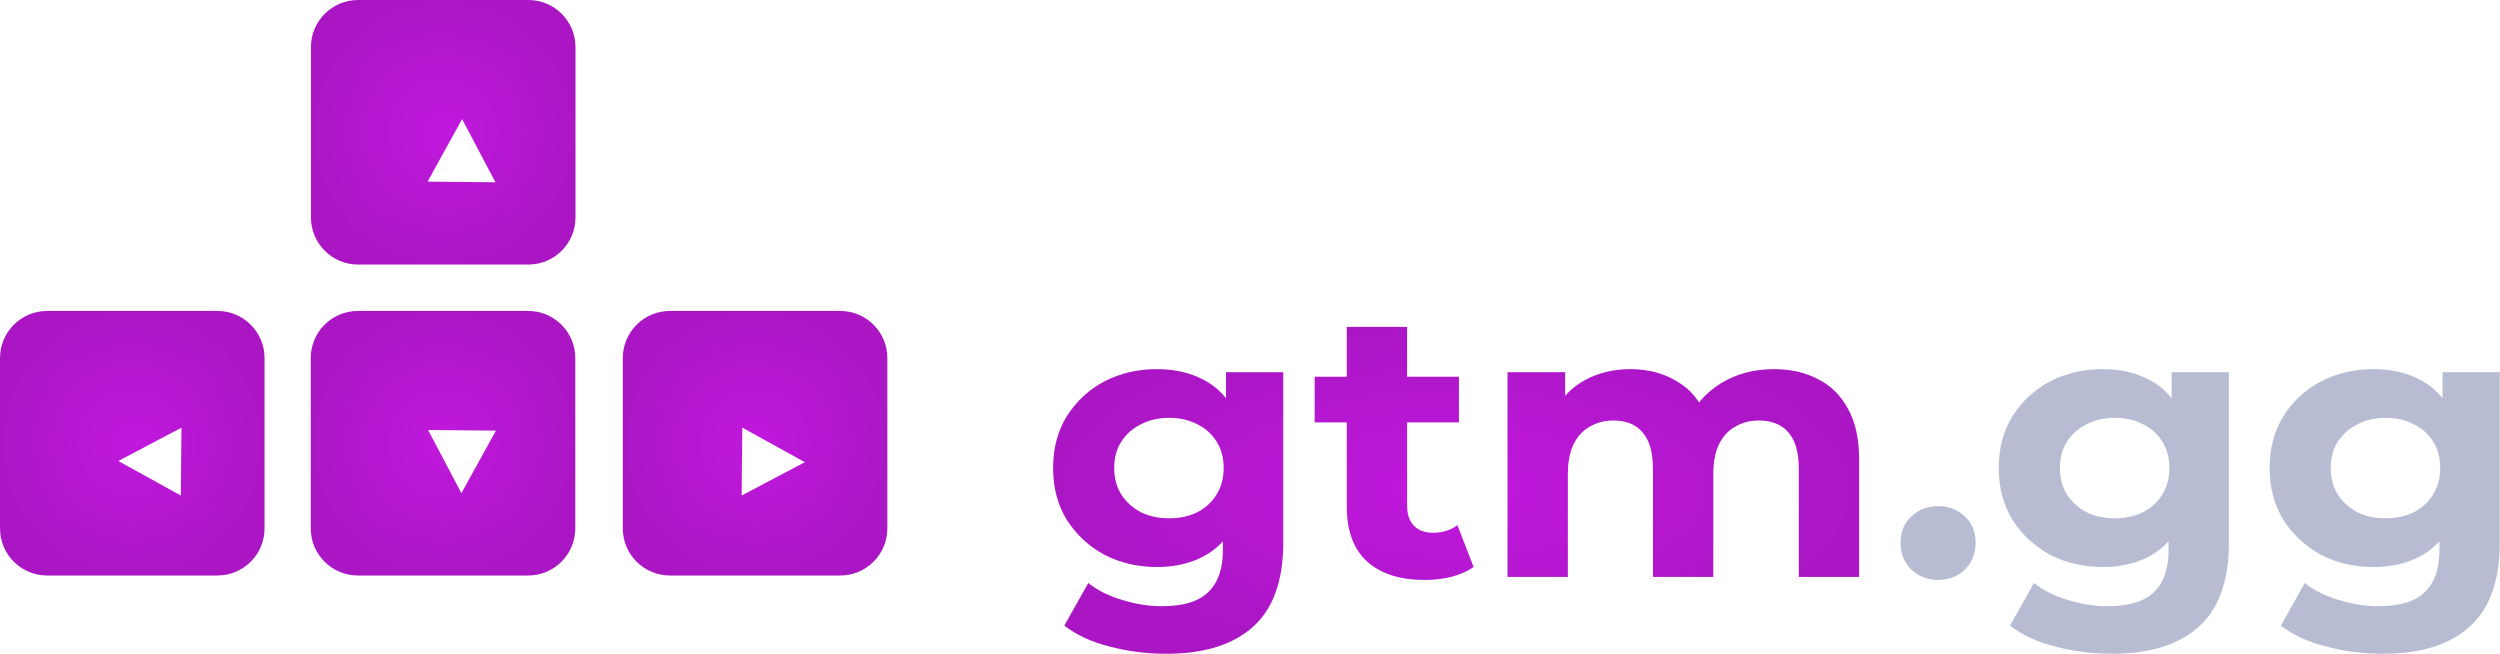
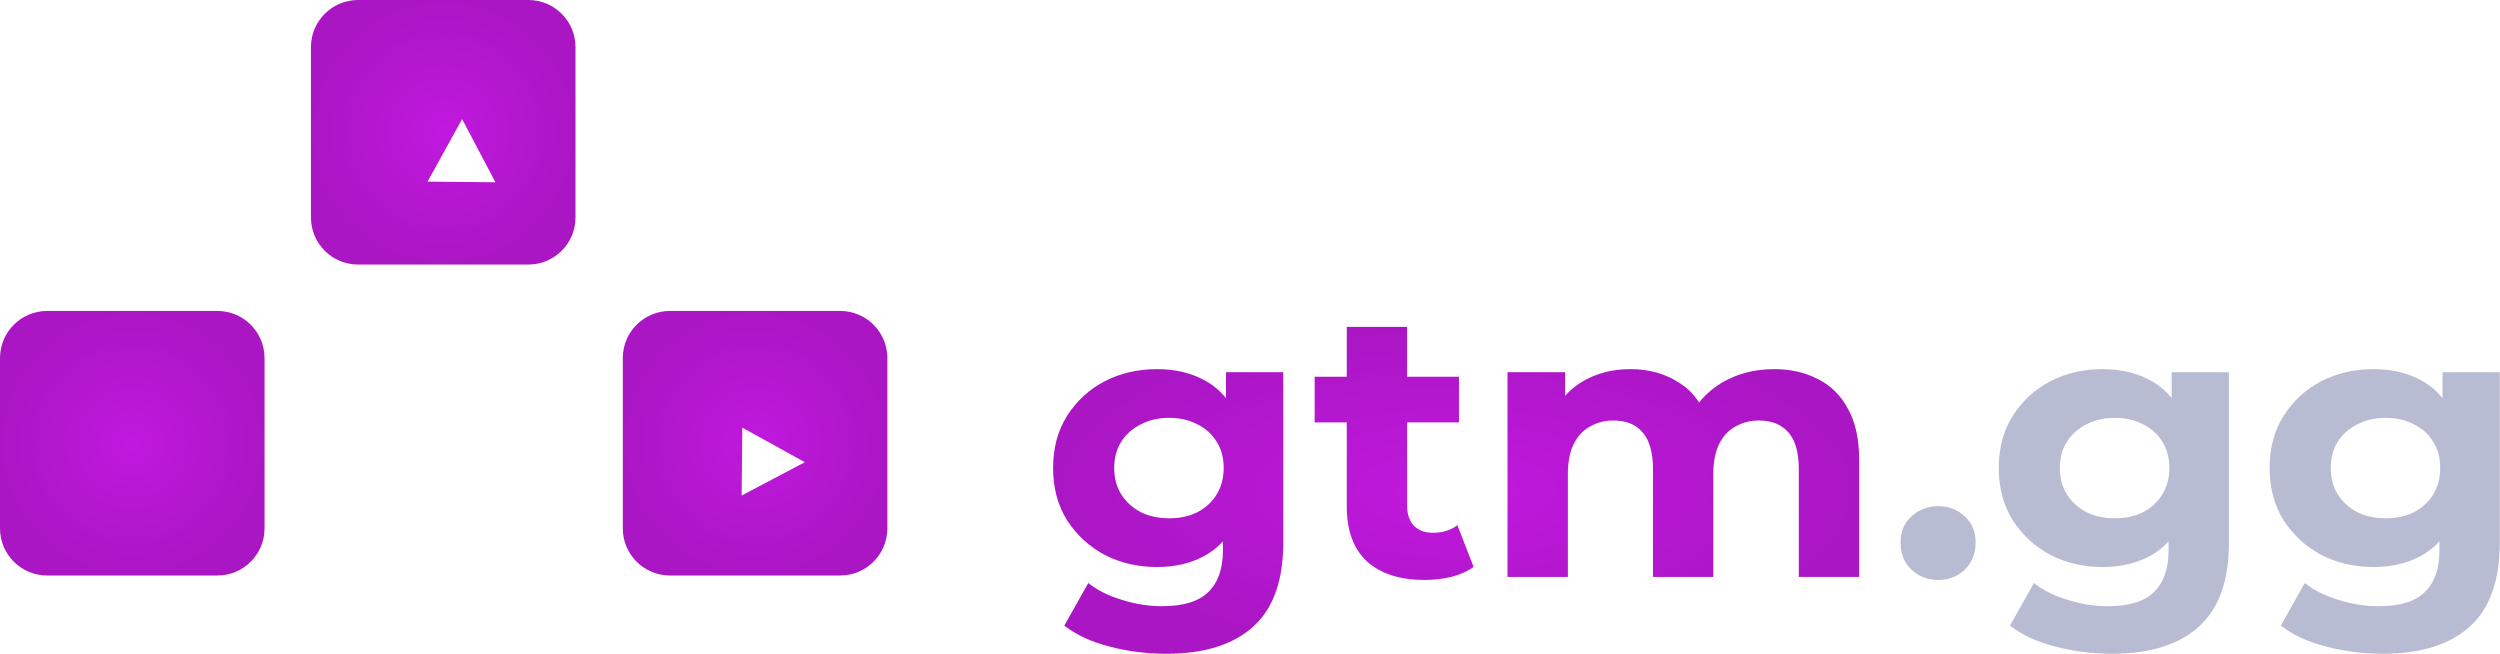
<svg xmlns="http://www.w3.org/2000/svg" width="543" height="142" viewBox="0 0 543 142" fill="none">
  <path d="M182.503 67.539H145.503C139.853 67.539 135.272 72.119 135.272 77.769V114.769C135.272 120.419 139.853 124.999 145.503 124.999H182.503C188.153 124.999 192.733 120.419 192.733 114.769V77.769C192.733 72.119 188.153 67.539 182.503 67.539Z" fill="url(#paint0_radial_301_2)" />
  <g filter="url(#filter0_d_301_2)">
    <path d="M157.086 103.626L170.808 96.387L157.227 88.885L157.086 103.626Z" fill="white" />
  </g>
-   <path d="M114.724 67.539H77.724C72.074 67.539 67.494 72.119 67.494 77.769V114.769C67.494 120.419 72.074 124.999 77.724 124.999H114.724C120.374 124.999 124.955 120.419 124.955 114.769V77.769C124.955 72.119 120.374 67.539 114.724 67.539Z" fill="url(#paint1_radial_301_2)" />
  <g filter="url(#filter1_d_301_2)">
    <path d="M88.978 89.394L96.218 103.117L103.719 89.536L88.978 89.394Z" fill="white" />
  </g>
  <path d="M114.768 0H77.768C72.118 0 67.538 4.58 67.538 10.23V47.23C67.538 52.88 72.118 57.46 77.768 57.46H114.768C120.418 57.46 124.998 52.88 124.998 47.23V10.23C124.998 4.58 120.418 0 114.768 0Z" fill="url(#paint2_radial_301_2)" />
  <g filter="url(#filter2_d_301_2)">
    <path d="M103.608 35.588L96.369 21.867L88.866 35.447L103.608 35.588Z" fill="white" />
  </g>
  <path d="M47.23 67.539H10.23C4.58 67.539 0 72.119 0 77.769V114.769C0 120.419 4.58 124.999 10.23 124.999H47.23C52.88 124.999 57.46 120.419 57.46 114.769V77.769C57.46 72.119 52.88 67.539 47.23 67.539Z" fill="url(#paint3_radial_301_2)" />
  <g filter="url(#filter3_d_301_2)">
-     <path d="M35.415 88.887L21.693 96.127L35.274 103.628L35.415 88.887Z" fill="white" />
-   </g>
+     </g>
  <path d="M420.954 125.965C418.713 125.965 416.781 125.221 415.157 123.734C413.588 122.191 412.804 120.235 412.804 117.865C412.804 115.496 413.588 113.595 415.157 112.162C416.781 110.674 418.713 109.93 420.954 109.93C423.25 109.93 425.183 110.674 426.751 112.162C428.319 113.595 429.104 115.496 429.104 117.865C429.104 120.235 428.319 122.191 426.751 123.734C425.183 125.221 423.25 125.965 420.954 125.965Z" fill="#B8BCD2" />
  <path d="M458.75 142C454.493 142 450.376 141.477 446.399 140.43C442.478 139.438 439.202 137.923 436.569 135.884L441.778 126.626C443.683 128.169 446.091 129.382 449.004 130.263C451.972 131.2 454.885 131.668 457.742 131.668C462.39 131.668 465.751 130.649 467.824 128.61C469.952 126.571 471.016 123.541 471.016 119.518V112.823L471.856 101.665L471.688 90.424V80.836H484.123V117.865C484.123 126.131 481.938 132.219 477.57 136.132C473.201 140.044 466.927 142 458.75 142ZM456.733 123.155C452.532 123.155 448.724 122.273 445.307 120.51C441.946 118.692 439.23 116.184 437.157 112.989C435.141 109.737 434.133 105.963 434.133 101.665C434.133 97.312 435.141 93.537 437.157 90.341C439.23 87.09 441.946 84.583 445.307 82.82C448.724 81.056 452.532 80.175 456.733 80.175C460.542 80.175 463.903 80.946 466.815 82.489C469.728 83.977 471.996 86.319 473.621 89.515C475.245 92.656 476.057 96.706 476.057 101.665C476.057 106.569 475.245 110.619 473.621 113.815C471.996 116.956 469.728 119.298 466.815 120.841C463.903 122.384 460.542 123.155 456.733 123.155ZM459.338 112.575C461.634 112.575 463.679 112.134 465.471 111.253C467.263 110.316 468.664 109.021 469.672 107.368C470.68 105.715 471.184 103.814 471.184 101.665C471.184 99.461 470.68 97.56 469.672 95.962C468.664 94.309 467.263 93.041 465.471 92.16C463.679 91.223 461.634 90.754 459.338 90.754C457.041 90.754 454.997 91.223 453.205 92.16C451.412 93.041 449.984 94.309 448.92 95.962C447.912 97.56 447.407 99.461 447.407 101.665C447.407 103.814 447.912 105.715 448.92 107.368C449.984 109.021 451.412 110.316 453.205 111.253C454.997 112.134 457.041 112.575 459.338 112.575Z" fill="#B8BCD2" />
  <path d="M517.578 142C513.321 142 509.204 141.477 505.228 140.43C501.307 139.438 498.03 137.923 495.398 135.884L500.607 126.626C502.511 128.169 504.92 129.382 507.832 130.263C510.801 131.2 513.713 131.668 516.57 131.668C521.219 131.668 524.58 130.649 526.652 128.61C528.78 126.571 529.845 123.541 529.845 119.518V112.823L530.685 101.665L530.517 90.424V80.836H542.951V117.865C542.951 126.131 540.767 132.219 536.398 136.132C532.029 140.044 525.756 142 517.578 142ZM515.562 123.155C511.361 123.155 507.552 122.273 504.135 120.51C500.775 118.692 498.058 116.184 495.986 112.989C493.969 109.737 492.961 105.963 492.961 101.665C492.961 97.312 493.969 93.537 495.986 90.341C498.058 87.09 500.775 84.583 504.135 82.82C507.552 81.056 511.361 80.175 515.562 80.175C519.37 80.175 522.731 80.946 525.644 82.489C528.556 83.977 530.825 86.319 532.449 89.515C534.073 92.656 534.886 96.706 534.886 101.665C534.886 106.569 534.073 110.619 532.449 113.815C530.825 116.956 528.556 119.298 525.644 120.841C522.731 122.384 519.37 123.155 515.562 123.155ZM518.166 112.575C520.463 112.575 522.507 112.134 524.299 111.253C526.092 110.316 527.492 109.021 528.5 107.368C529.509 105.715 530.013 103.814 530.013 101.665C530.013 99.461 529.509 97.56 528.5 95.962C527.492 94.309 526.092 93.041 524.299 92.16C522.507 91.223 520.463 90.754 518.166 90.754C515.87 90.754 513.825 91.223 512.033 92.16C510.241 93.041 508.812 94.309 507.748 95.962C506.74 97.56 506.236 99.461 506.236 101.665C506.236 103.814 506.74 105.715 507.748 107.368C508.812 109.021 510.241 110.316 512.033 111.253C513.825 112.134 515.87 112.575 518.166 112.575Z" fill="#B8BCD2" />
  <path d="M253.349 142C249.093 142 244.976 141.477 240.999 140.43C237.078 139.438 233.801 137.922 231.169 135.884L236.378 126.626C238.282 128.169 240.691 129.381 243.603 130.263C246.572 131.2 249.485 131.668 252.341 131.668C256.99 131.668 260.351 130.649 262.423 128.61C264.552 126.571 265.616 123.541 265.616 119.518V112.823L266.456 101.665L266.288 90.424V80.836H278.723V117.865C278.723 126.13 276.538 132.219 272.169 136.132C267.8 140.044 261.527 142 253.349 142ZM251.333 123.155C247.132 123.155 243.323 122.273 239.907 120.51C236.546 118.691 233.829 116.184 231.757 112.988C229.741 109.737 228.732 105.963 228.732 101.665C228.732 97.312 229.741 93.537 231.757 90.341C233.829 87.09 236.546 84.583 239.907 82.82C243.323 81.056 247.132 80.175 251.333 80.175C255.142 80.175 258.502 80.946 261.415 82.489C264.328 83.977 266.596 86.319 268.22 89.514C269.845 92.655 270.657 96.706 270.657 101.665C270.657 106.569 269.845 110.619 268.22 113.815C266.596 116.956 264.328 119.298 261.415 120.841C258.502 122.383 255.142 123.155 251.333 123.155ZM253.938 112.575C256.234 112.575 258.278 112.134 260.071 111.253C261.863 110.316 263.263 109.021 264.272 107.368C265.28 105.715 265.784 103.814 265.784 101.665C265.784 99.461 265.28 97.56 264.272 95.962C263.263 94.308 261.863 93.041 260.071 92.159C258.278 91.223 256.234 90.754 253.938 90.754C251.641 90.754 249.597 91.223 247.804 92.159C246.012 93.041 244.584 94.308 243.519 95.962C242.511 97.56 242.007 99.461 242.007 101.665C242.007 103.814 242.511 105.715 243.519 107.368C244.584 109.021 246.012 110.316 247.804 111.253C249.597 112.134 251.641 112.575 253.938 112.575Z" fill="url(#paint4_radial_301_2)" />
  <path d="M309.405 125.965C304.084 125.965 299.939 124.643 296.971 121.998C294.002 119.298 292.518 115.303 292.518 110.013V71H305.624V109.847C305.624 111.721 306.129 113.181 307.137 114.228C308.145 115.22 309.517 115.716 311.254 115.716C313.326 115.716 315.09 115.165 316.547 114.063L320.075 123.155C318.731 124.092 317.107 124.808 315.202 125.304C313.354 125.745 311.422 125.965 309.405 125.965ZM285.544 91.746V81.828H316.883V91.746H285.544Z" fill="url(#paint5_radial_301_2)" />
  <path d="M385.321 80.175C388.905 80.175 392.07 80.891 394.814 82.324C397.615 83.701 399.799 85.85 401.368 88.771C402.992 91.636 403.804 95.328 403.804 99.846V125.304H390.698V101.83C390.698 98.248 389.941 95.603 388.429 93.895C386.917 92.187 384.788 91.333 382.044 91.333C380.139 91.333 378.431 91.774 376.919 92.655C375.407 93.482 374.23 94.749 373.39 96.457C372.55 98.166 372.13 100.342 372.13 102.987V125.304H359.023V101.83C359.023 98.248 358.267 95.603 356.755 93.895C355.298 92.187 353.198 91.333 350.453 91.333C348.549 91.333 346.841 91.774 345.328 92.655C343.816 93.482 342.64 94.749 341.8 96.457C340.96 98.166 340.539 100.342 340.539 102.987V125.304H327.433V80.836H339.951V92.986L337.599 89.432C339.167 86.401 341.38 84.115 344.236 82.572C347.149 80.974 350.453 80.175 354.15 80.175C358.295 80.175 361.908 81.222 364.988 83.316C368.125 85.354 370.197 88.495 371.206 92.738L366.585 91.498C368.097 88.027 370.506 85.272 373.81 83.233C377.171 81.194 381.008 80.175 385.321 80.175Z" fill="url(#paint6_radial_301_2)" />
  <defs>
    <filter id="filter0_d_301_2" x="153.086" y="84.885" width="29.722" height="30.741" color-interpolation-filters="sRGB">
      <feFlood flood-opacity="0" result="BackgroundImageFix" />
      <feColorMatrix in="SourceAlpha" type="matrix" values="0 0 0 0 0 0 0 0 0 0 0 0 0 0 0 0 0 0 127 0" result="hardAlpha" />
      <feOffset dx="4" dy="4" />
      <feGaussianBlur stdDeviation="4" />
      <feComposite in2="hardAlpha" operator="out" />
      <feColorMatrix type="matrix" values="0 0 0 0 0 0 0 0 0 0 0 0 0 0 0 0 0 0 0.25 0" />
      <feBlend mode="normal" in2="BackgroundImageFix" result="effect1_dropShadow_301_2" />
      <feBlend mode="normal" in="SourceGraphic" in2="effect1_dropShadow_301_2" result="shape" />
    </filter>
    <filter id="filter1_d_301_2" x="84.978" y="85.394" width="30.741" height="29.723" color-interpolation-filters="sRGB">
      <feFlood flood-opacity="0" result="BackgroundImageFix" />
      <feColorMatrix in="SourceAlpha" type="matrix" values="0 0 0 0 0 0 0 0 0 0 0 0 0 0 0 0 0 0 127 0" result="hardAlpha" />
      <feOffset dx="4" dy="4" />
      <feGaussianBlur stdDeviation="4" />
      <feComposite in2="hardAlpha" operator="out" />
      <feColorMatrix type="matrix" values="0 0 0 0 0 0 0 0 0 0 0 0 0 0 0 0 0 0 0.25 0" />
      <feBlend mode="normal" in2="BackgroundImageFix" result="effect1_dropShadow_301_2" />
      <feBlend mode="normal" in="SourceGraphic" in2="effect1_dropShadow_301_2" result="shape" />
    </filter>
    <filter id="filter2_d_301_2" x="84.866" y="17.867" width="30.741" height="29.722" color-interpolation-filters="sRGB">
      <feFlood flood-opacity="0" result="BackgroundImageFix" />
      <feColorMatrix in="SourceAlpha" type="matrix" values="0 0 0 0 0 0 0 0 0 0 0 0 0 0 0 0 0 0 127 0" result="hardAlpha" />
      <feOffset dx="4" dy="4" />
      <feGaussianBlur stdDeviation="4" />
      <feComposite in2="hardAlpha" operator="out" />
      <feColorMatrix type="matrix" values="0 0 0 0 0 0 0 0 0 0 0 0 0 0 0 0 0 0 0.25 0" />
      <feBlend mode="normal" in2="BackgroundImageFix" result="effect1_dropShadow_301_2" />
      <feBlend mode="normal" in="SourceGraphic" in2="effect1_dropShadow_301_2" result="shape" />
    </filter>
    <filter id="filter3_d_301_2" x="17.693" y="84.887" width="29.722" height="30.741" color-interpolation-filters="sRGB">
      <feFlood flood-opacity="0" result="BackgroundImageFix" />
      <feColorMatrix in="SourceAlpha" type="matrix" values="0 0 0 0 0 0 0 0 0 0 0 0 0 0 0 0 0 0 127 0" result="hardAlpha" />
      <feOffset dx="4" dy="4" />
      <feGaussianBlur stdDeviation="4" />
      <feComposite in2="hardAlpha" operator="out" />
      <feColorMatrix type="matrix" values="0 0 0 0 0 0 0 0 0 0 0 0 0 0 0 0 0 0 0.25 0" />
      <feBlend mode="normal" in2="BackgroundImageFix" result="effect1_dropShadow_301_2" />
      <feBlend mode="normal" in="SourceGraphic" in2="effect1_dropShadow_301_2" result="shape" />
    </filter>
    <radialGradient id="paint0_radial_301_2" cx="0" cy="0" r="1" gradientUnits="userSpaceOnUse" gradientTransform="translate(164.003 96.269) rotate(90) scale(28.73)">
      <stop stop-color="#C118DE" />
      <stop offset="1" stop-color="#AA16C4" />
    </radialGradient>
    <radialGradient id="paint1_radial_301_2" cx="0" cy="0" r="1" gradientUnits="userSpaceOnUse" gradientTransform="translate(96.224 96.269) rotate(90) scale(28.73)">
      <stop stop-color="#C118DE" />
      <stop offset="1" stop-color="#AA16C4" />
    </radialGradient>
    <radialGradient id="paint2_radial_301_2" cx="0" cy="0" r="1" gradientUnits="userSpaceOnUse" gradientTransform="translate(96.268 28.73) rotate(90) scale(28.73)">
      <stop stop-color="#C118DE" />
      <stop offset="1" stop-color="#AA16C4" />
    </radialGradient>
    <radialGradient id="paint3_radial_301_2" cx="0" cy="0" r="1" gradientUnits="userSpaceOnUse" gradientTransform="translate(28.73 96.269) rotate(90) scale(28.73)">
      <stop stop-color="#C118DE" />
      <stop offset="1" stop-color="#AA16C4" />
    </radialGradient>
    <radialGradient id="paint4_radial_301_2" cx="0" cy="0" r="1" gradientUnits="userSpaceOnUse" gradientTransform="translate(316.268 106.5) rotate(90) scale(35.5 87.536)">
      <stop stop-color="#C118DE" />
      <stop offset="1" stop-color="#AA16C4" />
    </radialGradient>
    <radialGradient id="paint5_radial_301_2" cx="0" cy="0" r="1" gradientUnits="userSpaceOnUse" gradientTransform="translate(316.268 106.5) rotate(90) scale(35.5 87.536)">
      <stop stop-color="#C118DE" />
      <stop offset="1" stop-color="#AA16C4" />
    </radialGradient>
    <radialGradient id="paint6_radial_301_2" cx="0" cy="0" r="1" gradientUnits="userSpaceOnUse" gradientTransform="translate(316.268 106.5) rotate(90) scale(35.5 87.536)">
      <stop stop-color="#C118DE" />
      <stop offset="1" stop-color="#AA16C4" />
    </radialGradient>
  </defs>
</svg>